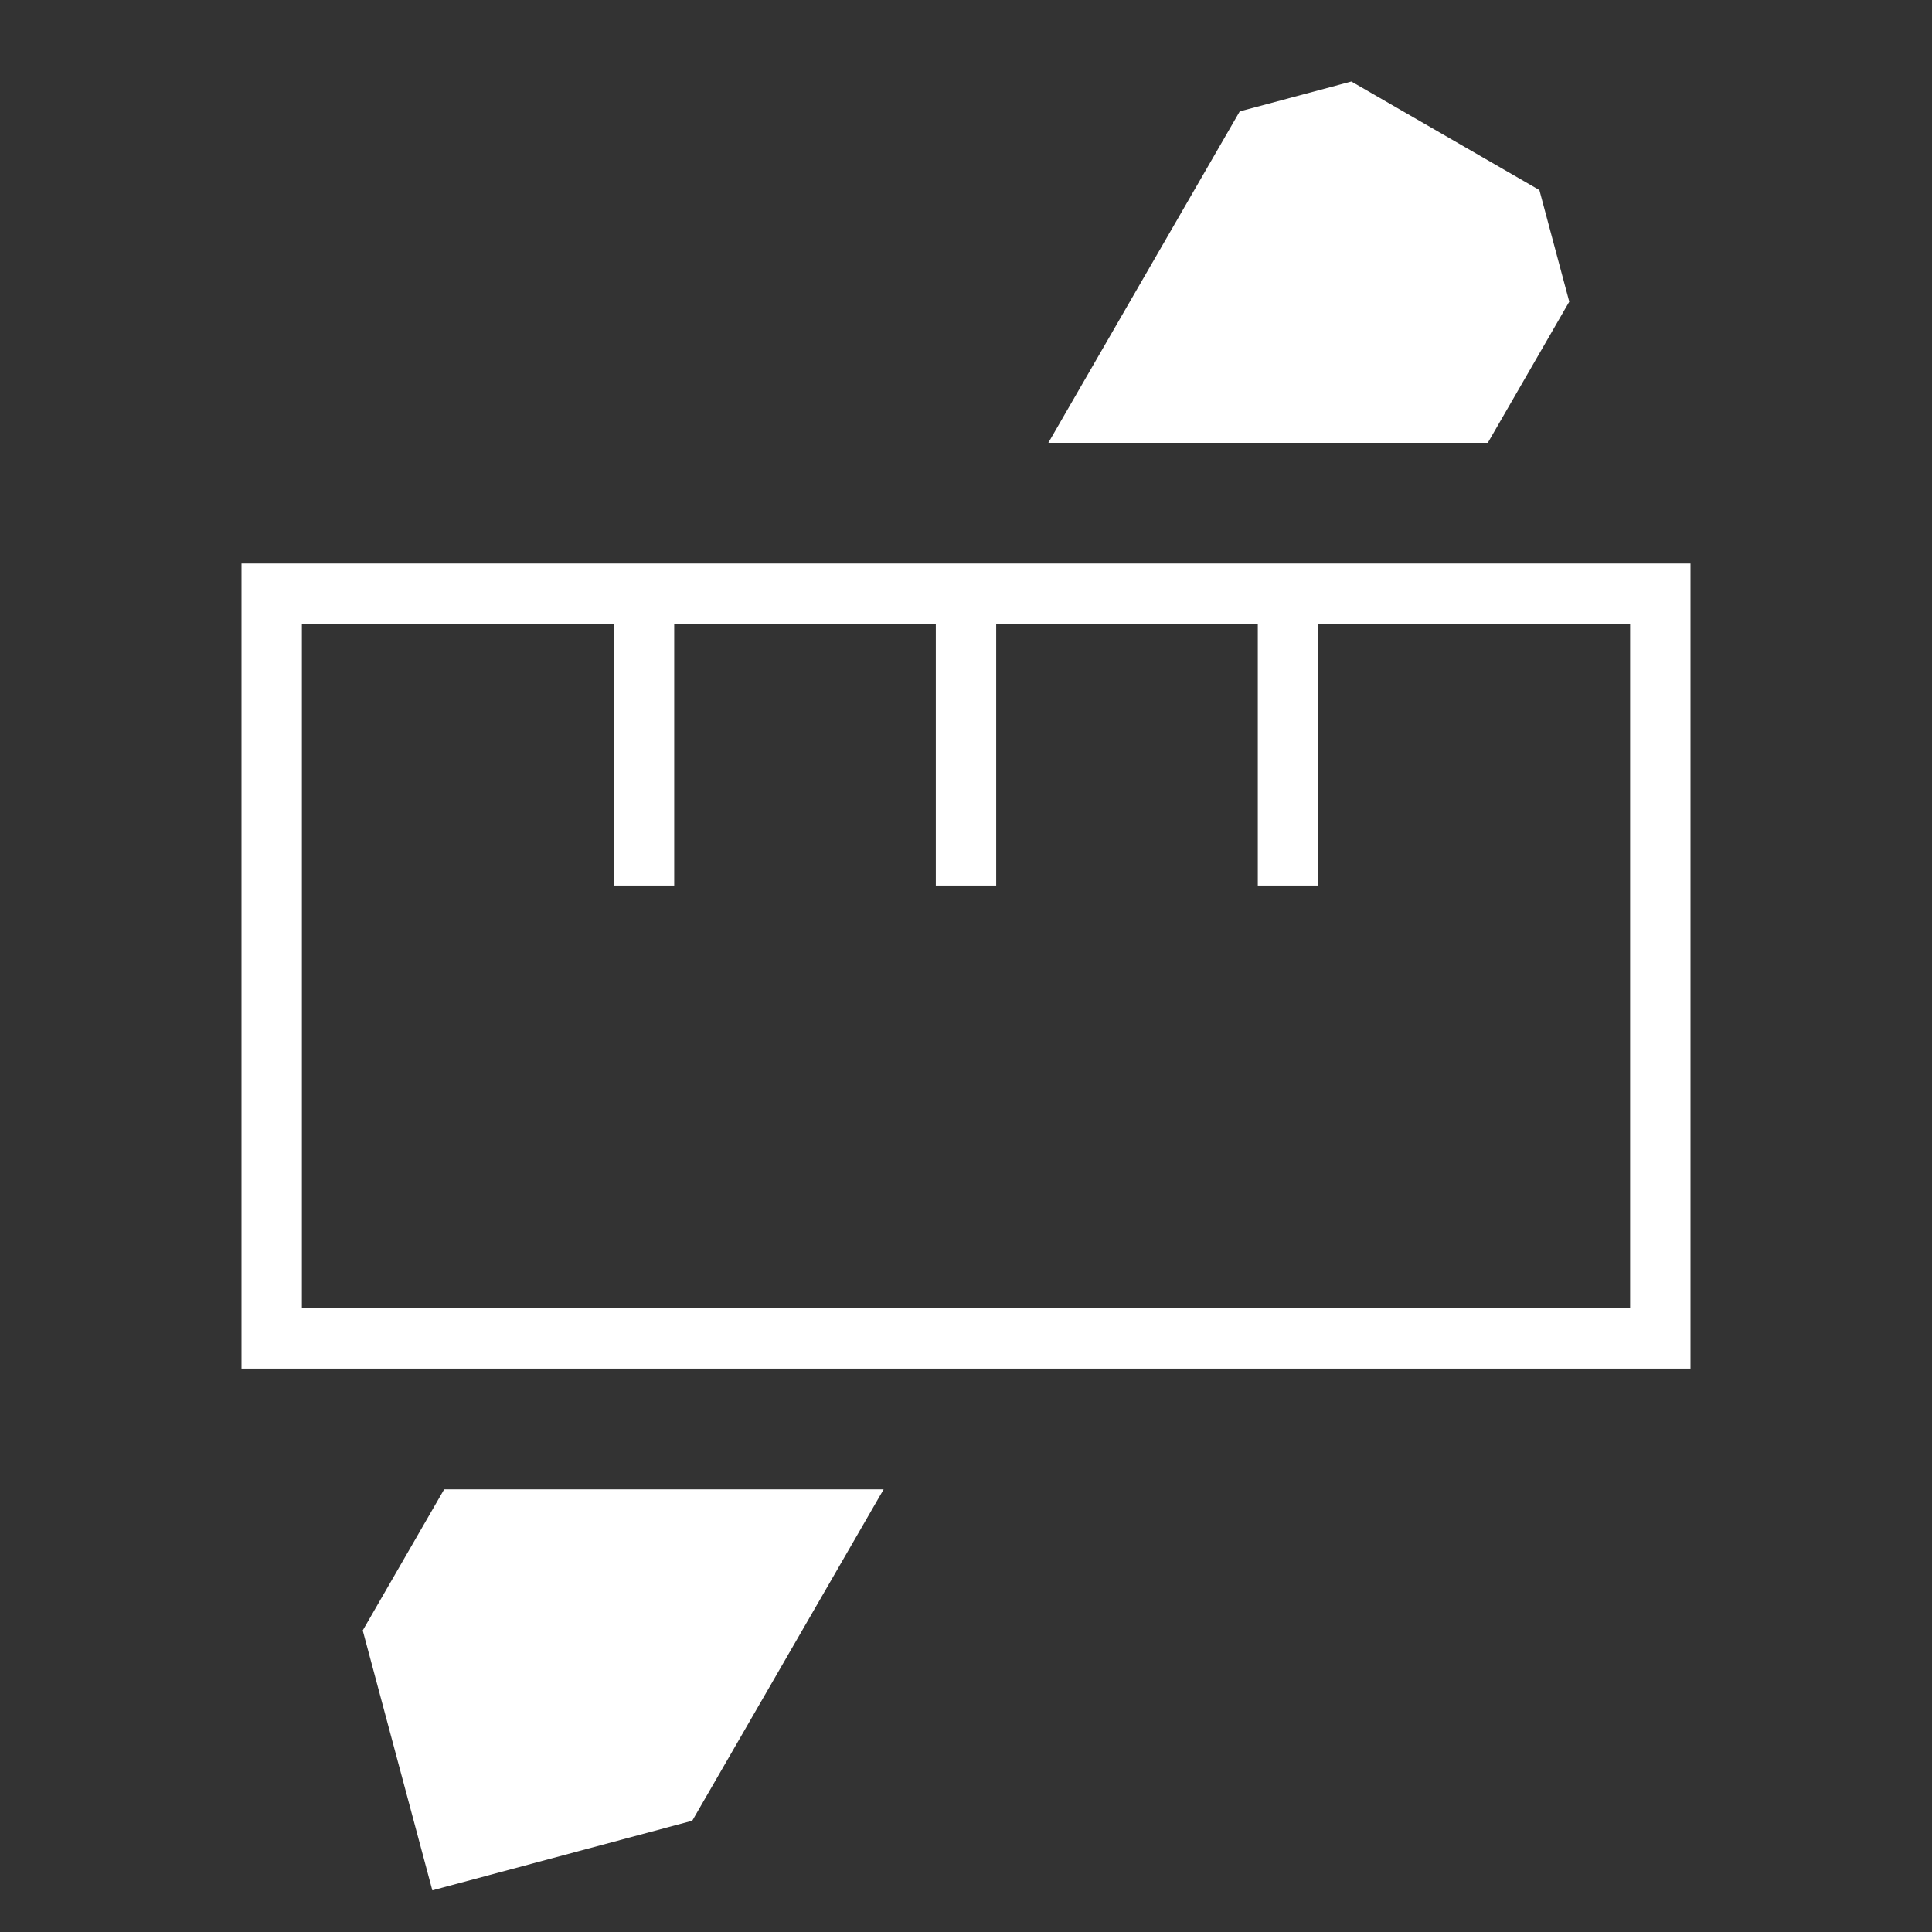
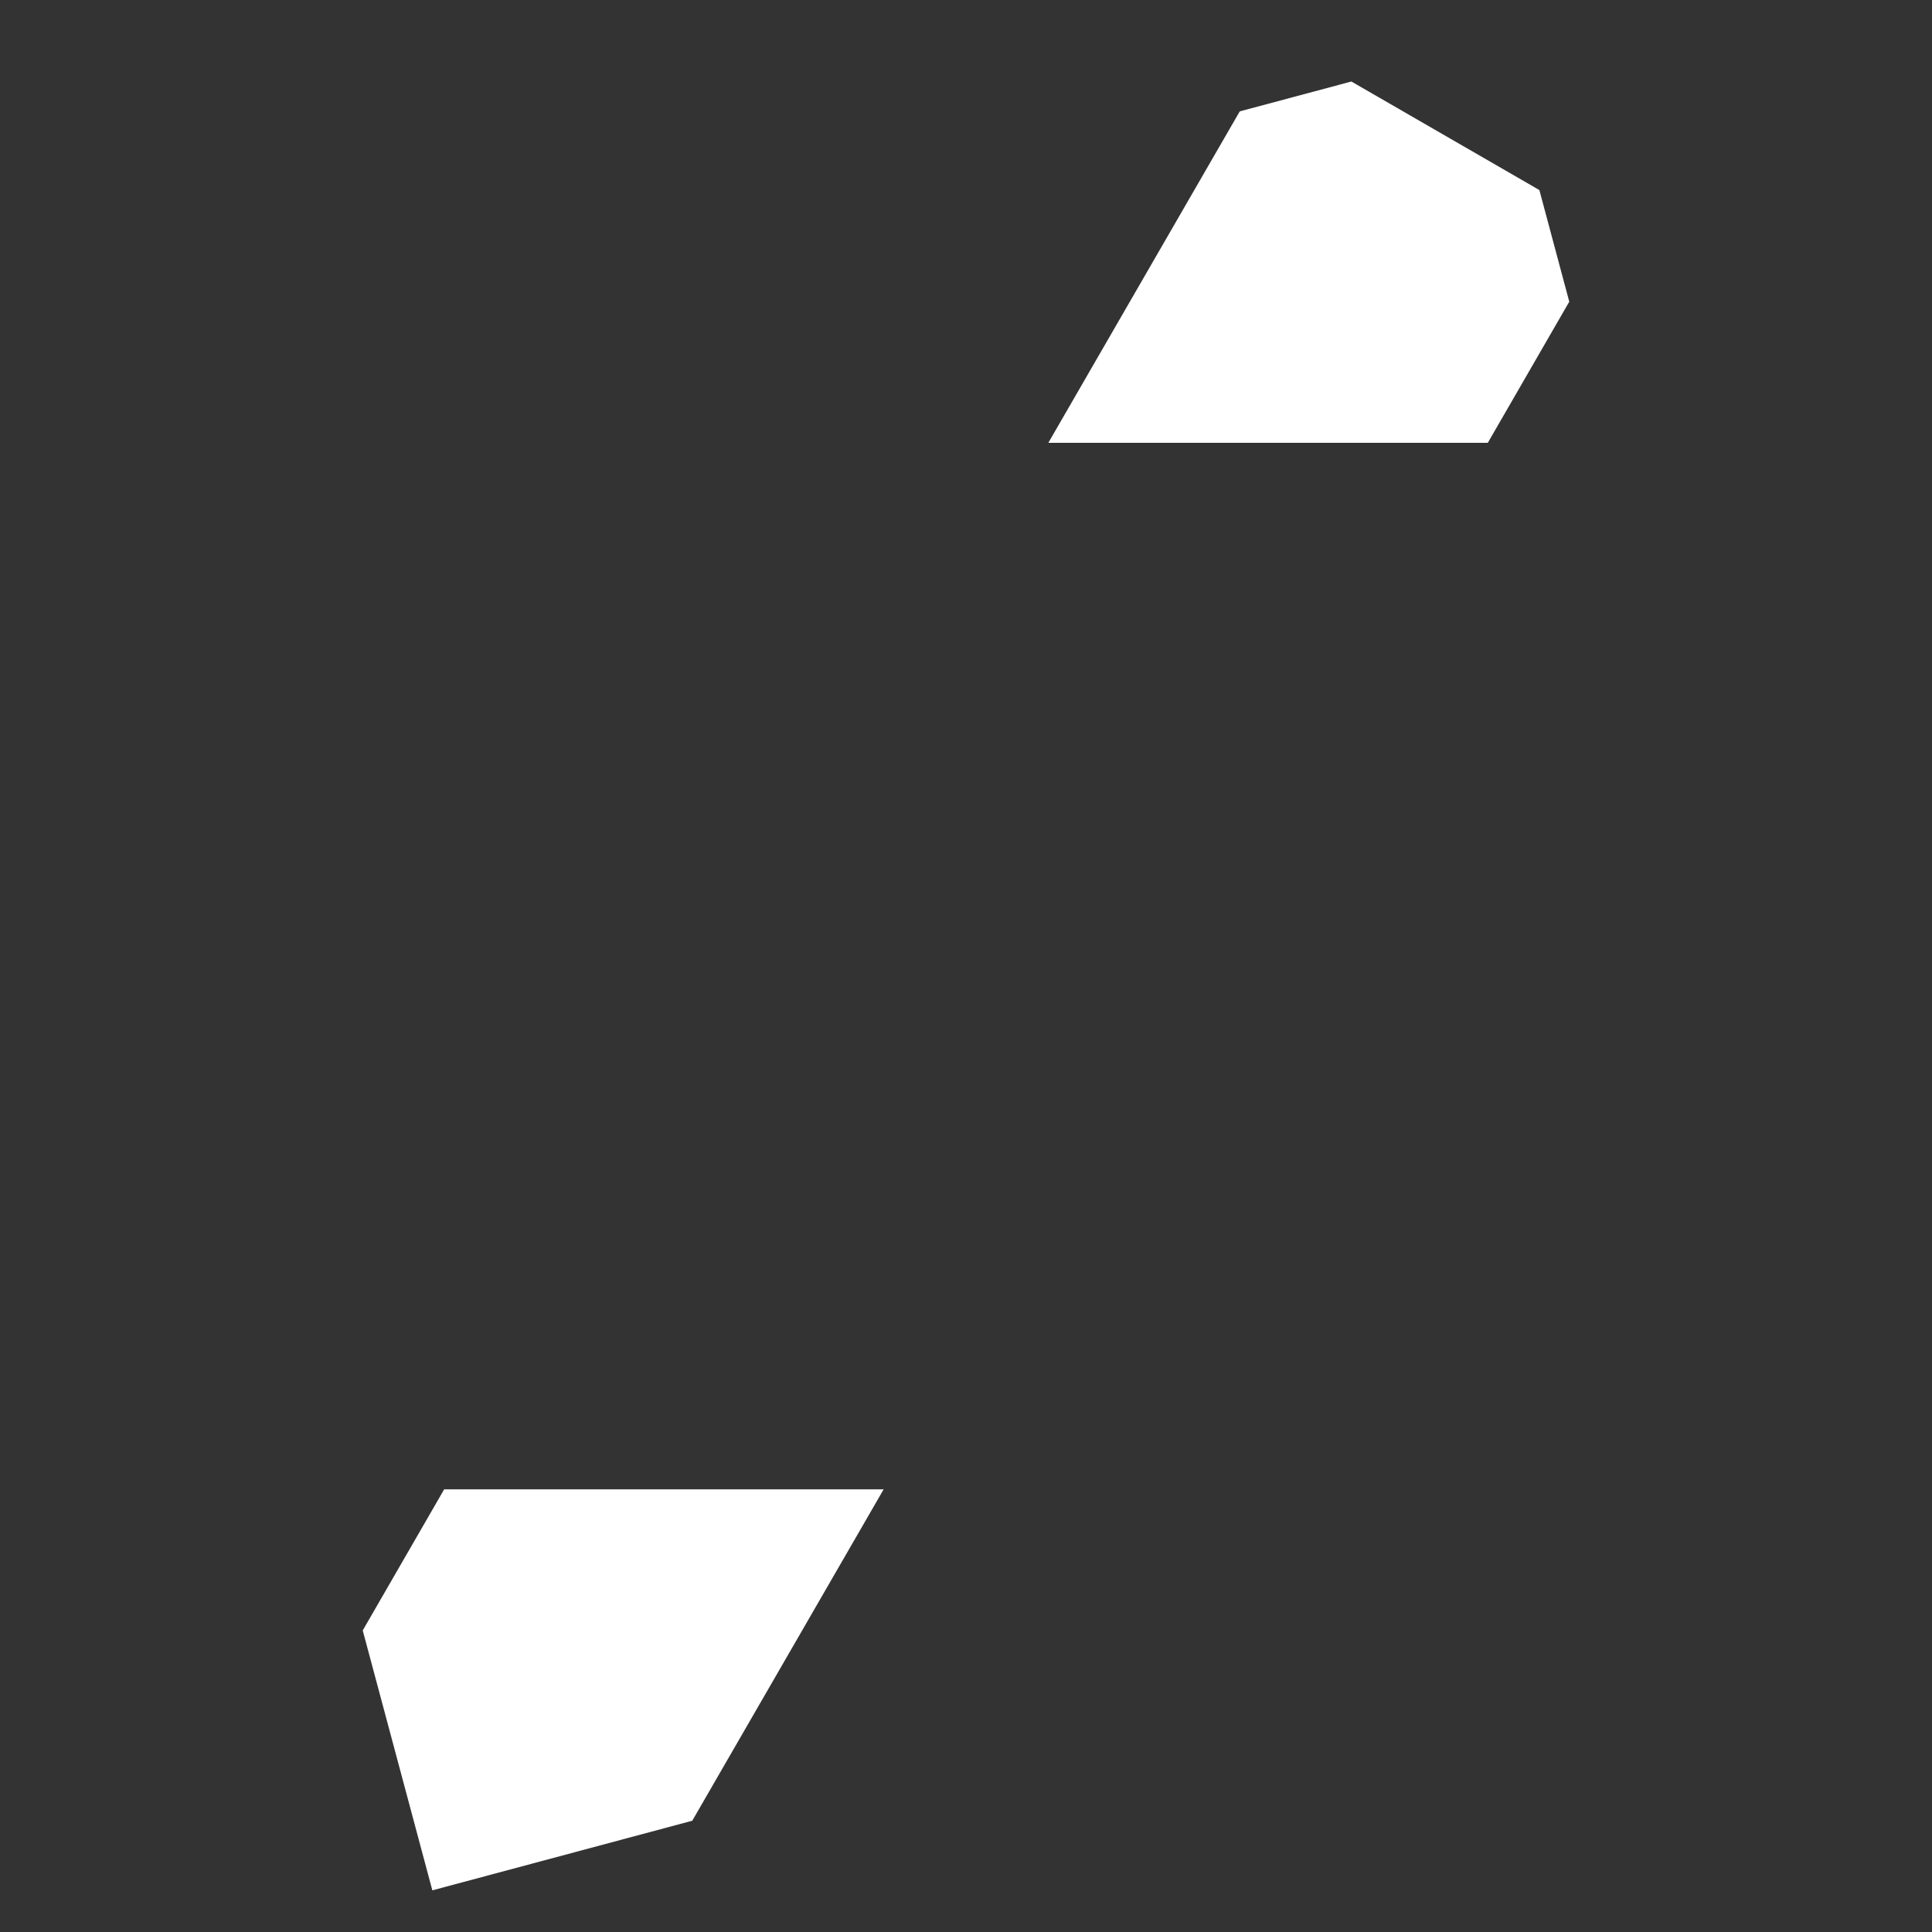
<svg xmlns="http://www.w3.org/2000/svg" width="32" height="32" viewBox="0 0 32 32" fill="none">
  <rect x="0" y="0" width="32" height="32" fill="#333333" stroke="none" />
  <path d="M22.383 1.35L20.534 1.845L17.364 7.334H24.643L25.992 4.997L25.497 3.148L22.383 1.35Z" fill="white" />
  <path d="M6.008 27.005L7.357 24.668H14.636L11.466 30.157L7.161 31.31L6.008 27.005Z" fill="white" />
-   <path fill-rule="evenodd" clip-rule="evenodd" d="M28 9.334H4V22.668H28V9.334ZM20.833 10.334V14.668H21.833V10.334H27V21.668H5V10.334H10.167V14.668H11.167V10.334H15.5V14.668H16.5V10.334H20.833Z" fill="white" />
</svg>